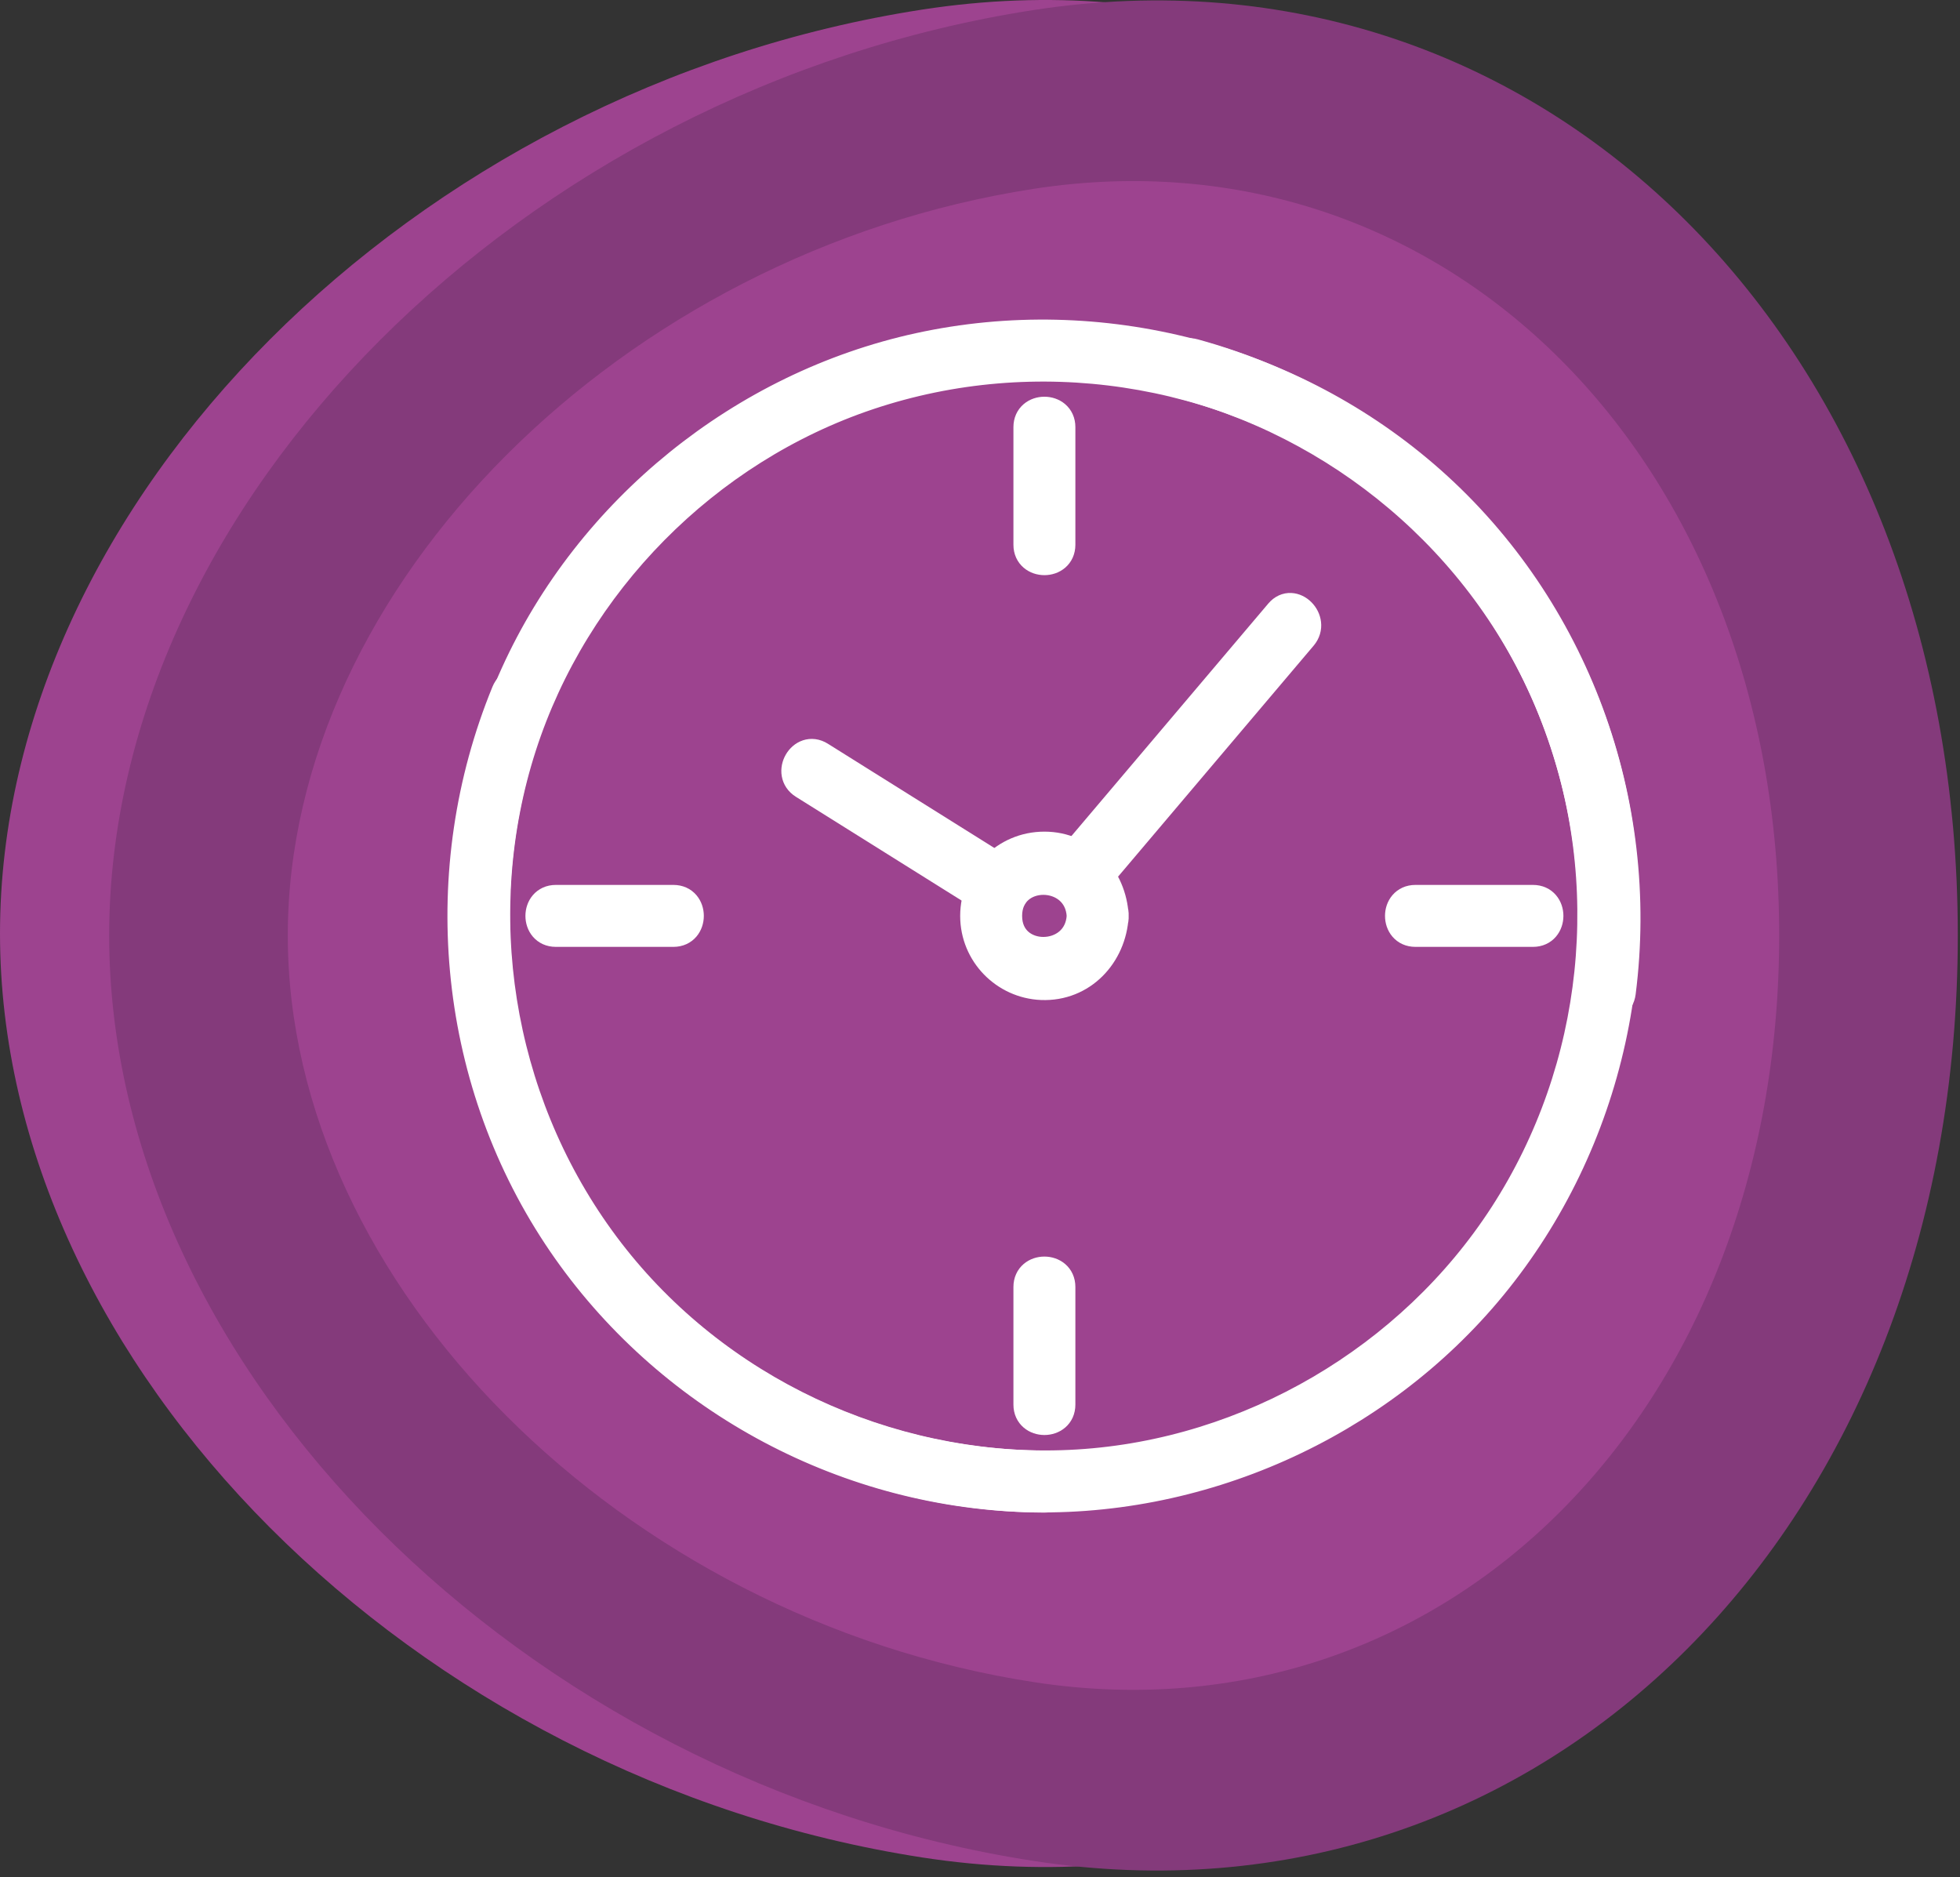
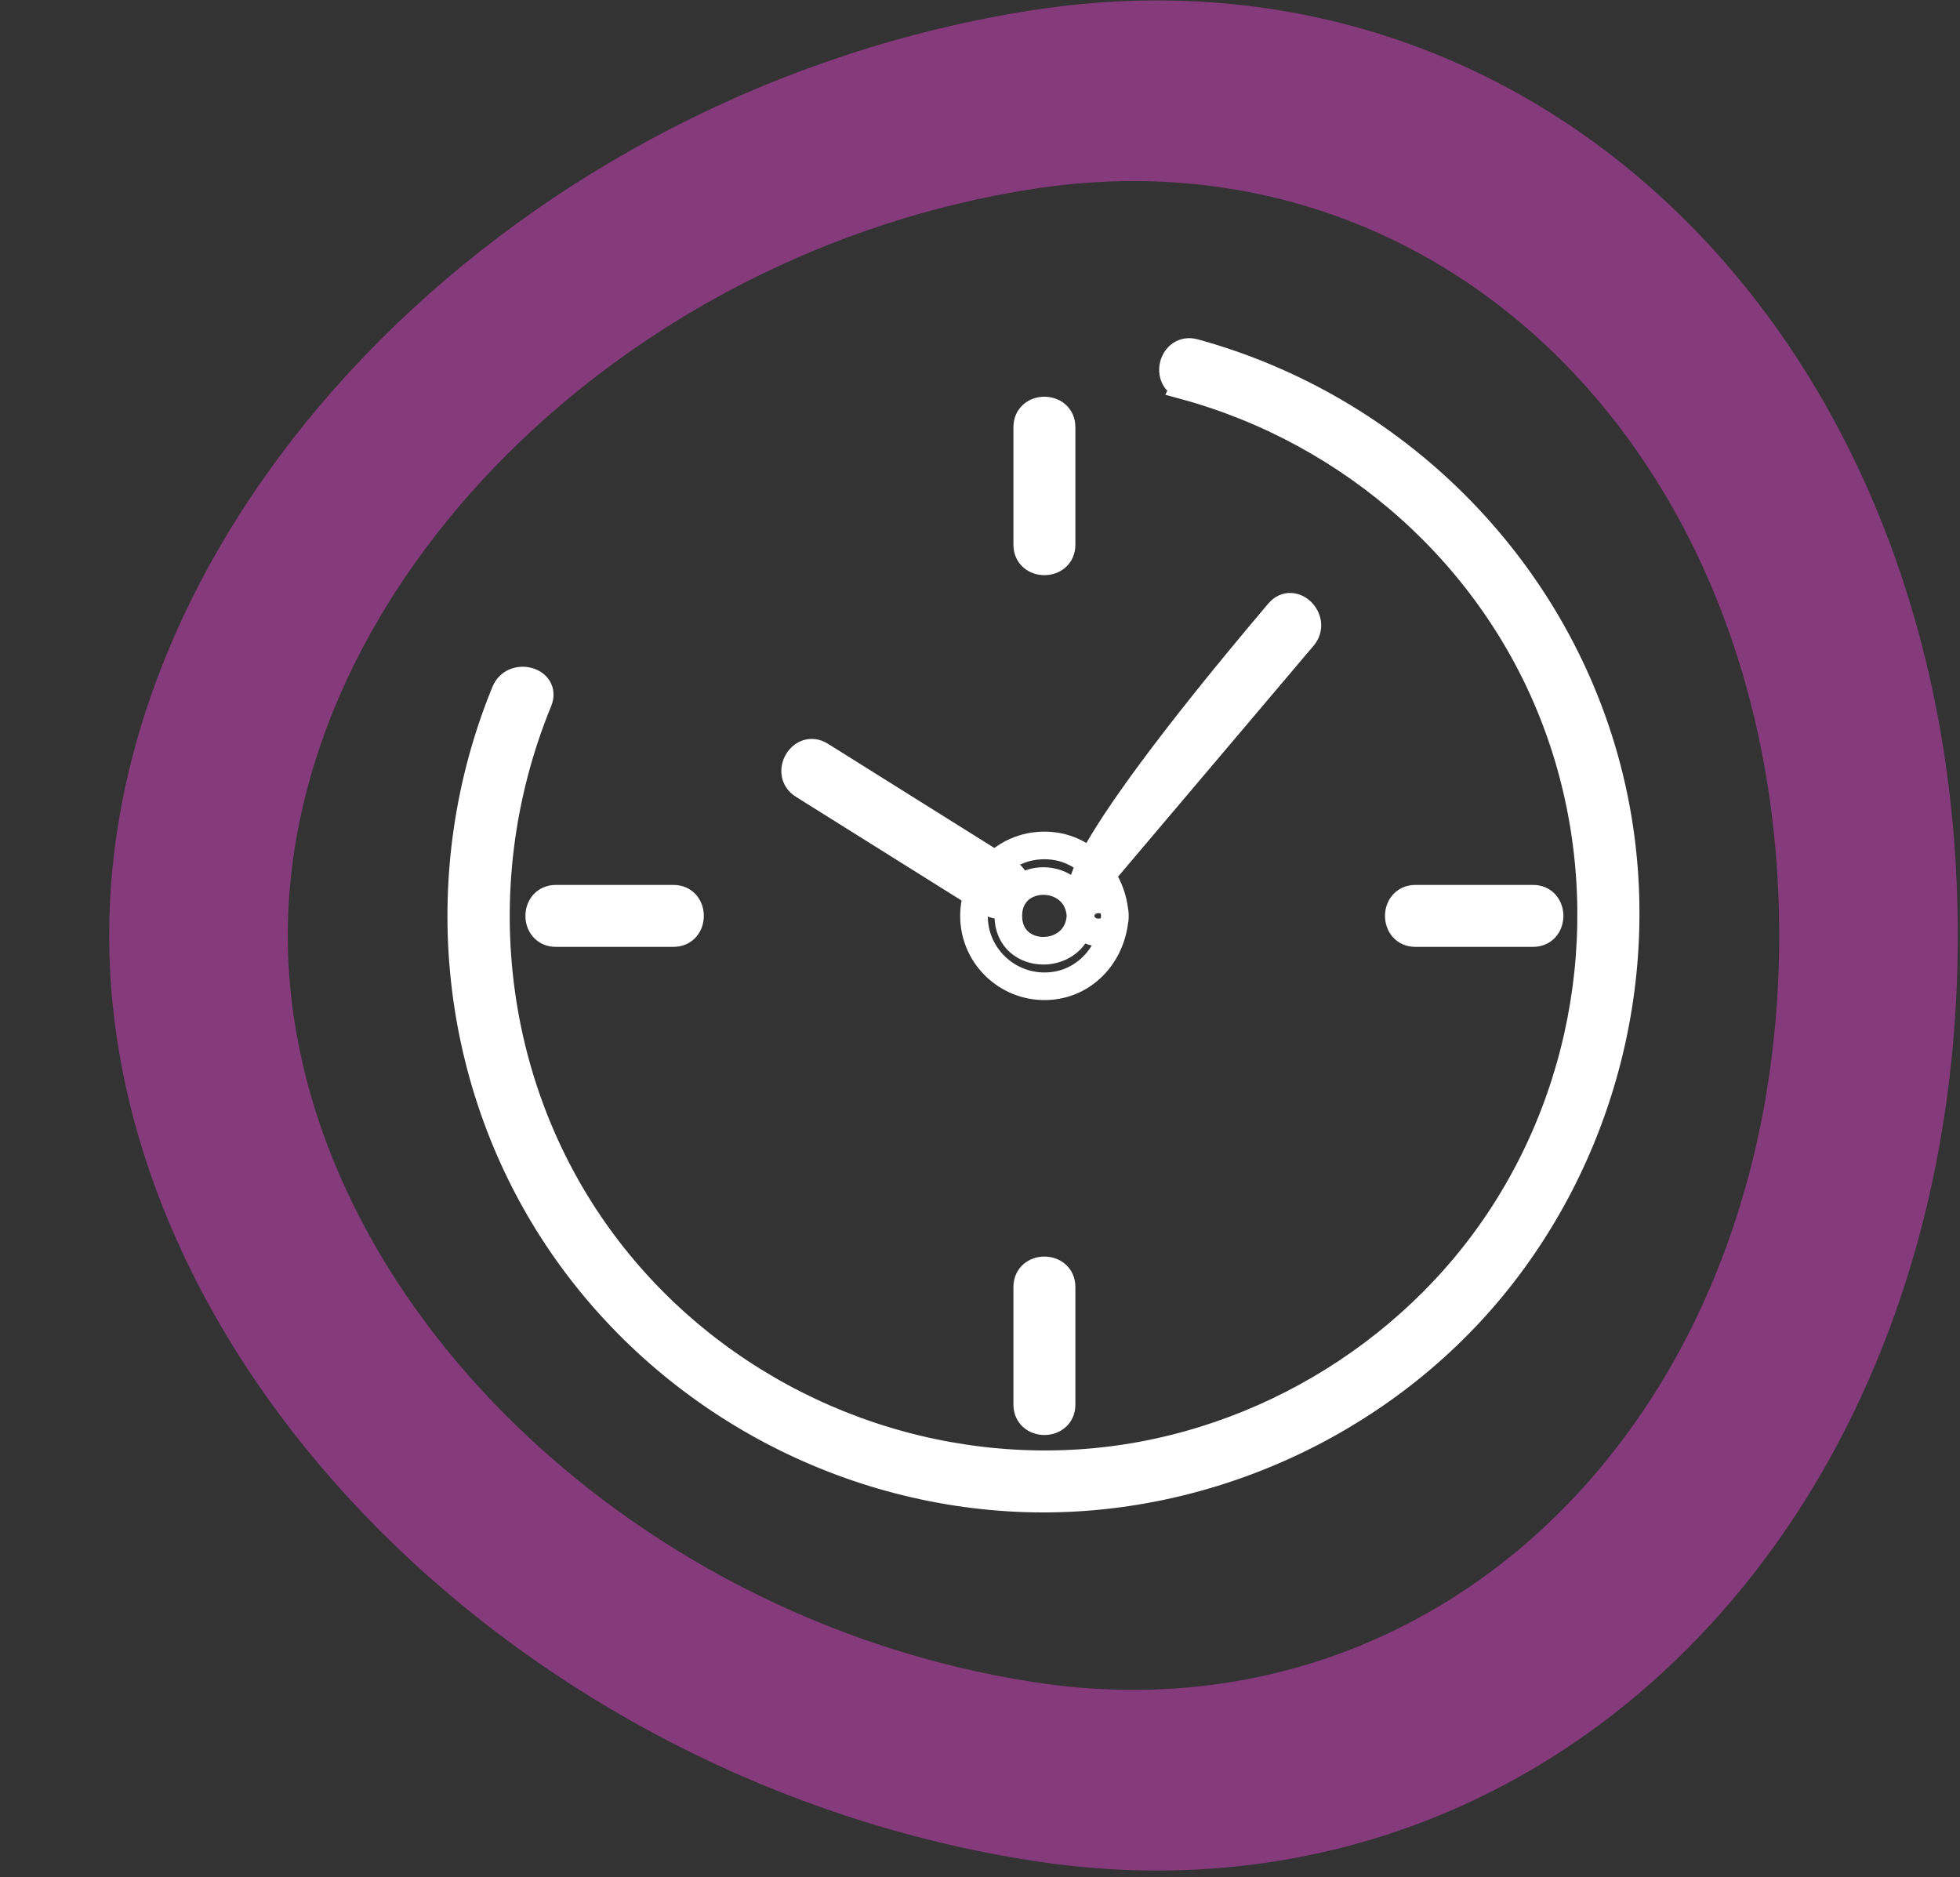
<svg xmlns="http://www.w3.org/2000/svg" width="71" height="68" viewBox="0 0 71 68" fill="none">
  <rect x="0" y="0" width="71" height="68" fill="#333333" stroke="none" />
-   <path d="M66.805 33.814C66.805 55.149 51.849 70.132 33.402 67.281C14.955 64.425 0 49.445 0 33.814C0 18.184 14.955 3.203 33.402 0.348C51.849 -2.504 66.805 12.477 66.805 33.814Z" fill="#9D438F" />
  <path d="M37.438 0.364C18.946 3.223 3.955 18.229 3.955 33.885C3.955 49.541 18.946 64.547 37.438 67.407C55.929 70.263 70.92 55.258 70.92 33.885C70.92 12.515 55.929 -2.493 37.438 0.364ZM37.438 60.929C22.518 58.623 10.425 46.516 10.425 33.885C10.425 21.254 22.518 9.147 37.438 6.841C52.358 4.535 64.45 16.645 64.45 33.885C64.45 51.125 52.358 63.235 37.438 60.929Z" fill="#843A7B" />
-   <path d="M37.833 53.044C31.521 53.008 25.468 49.989 21.756 44.852C18.058 39.736 16.994 33.051 18.933 27.04C20.84 21.13 25.589 16.317 31.48 14.344C37.508 12.326 44.245 13.334 49.415 17.029C55.425 21.325 58.443 28.678 57.51 35.958C57.408 36.749 58.654 36.742 58.754 35.958C59.638 29.053 57.075 22.023 51.853 17.394C46.819 12.934 39.852 11.124 33.281 12.558C26.88 13.956 21.333 18.444 18.628 24.414C15.846 30.551 16.157 37.815 19.512 43.669C23.259 50.205 30.322 54.247 37.833 54.29C38.633 54.295 38.635 53.051 37.833 53.046V53.044Z" fill="white" stroke="white" />
  <path d="M42.932 13.977C49.02 15.646 54.085 20.128 56.341 26.05C58.59 31.949 57.887 38.682 54.458 43.986C51.086 49.202 45.253 52.621 39.053 53.002C32.707 53.391 26.461 50.675 22.423 45.767C17.73 40.062 16.718 32.178 19.503 25.388C19.807 24.65 18.602 24.335 18.302 25.066C15.661 31.507 16.317 38.961 20.163 44.784C23.871 50.394 30.132 53.946 36.85 54.262C43.396 54.568 49.915 51.668 54.073 46.602C58.348 41.394 59.928 34.297 58.202 27.774C56.275 20.491 50.498 14.759 43.255 12.774C42.483 12.562 42.16 13.763 42.933 13.975L42.932 13.977Z" fill="white" stroke="white" />
  <path d="M37.211 15.471V19.733C37.211 20.533 38.455 20.535 38.455 19.733V15.471C38.455 14.671 37.211 14.669 37.211 15.471Z" fill="white" stroke="white" />
  <path d="M37.211 46.617V50.879C37.211 51.679 38.455 51.681 38.455 50.879V46.617C38.455 45.817 37.211 45.815 37.211 46.617Z" fill="white" stroke="white" />
  <path d="M55.533 32.554H51.272C50.472 32.554 50.47 33.798 51.272 33.798H55.533C56.333 33.798 56.335 32.554 55.533 32.554Z" fill="white" stroke="white" />
  <path d="M24.395 32.554H20.134C19.334 32.554 19.332 33.798 20.134 33.798H24.395C25.195 33.798 25.197 32.554 24.395 32.554Z" fill="white" stroke="white" />
-   <path d="M39.141 33.176C39.051 34.852 36.526 34.866 36.526 33.176C36.526 31.486 39.051 31.5 39.141 33.176C39.184 33.972 40.428 33.977 40.385 33.176C40.31 31.794 39.276 30.624 37.833 30.624C36.391 30.624 35.282 31.79 35.282 33.176C35.282 34.562 36.384 35.667 37.728 35.723C39.212 35.783 40.307 34.603 40.385 33.176C40.428 32.376 39.184 32.378 39.141 33.176Z" fill="white" />
  <path d="M39.141 33.176C39.051 34.852 36.526 34.866 36.526 33.176C36.526 31.486 39.051 31.5 39.141 33.176ZM39.141 33.176C39.184 33.972 40.428 33.977 40.385 33.176M39.141 33.176C39.184 32.378 40.428 32.376 40.385 33.176M40.385 33.176C40.31 31.794 39.276 30.624 37.833 30.624C36.391 30.624 35.282 31.79 35.282 33.176C35.282 34.562 36.384 35.667 37.728 35.723C39.212 35.783 40.307 34.603 40.385 33.176Z" stroke="white" />
  <path d="M36.512 31.614C34.249 30.197 31.986 28.78 29.723 27.363C29.042 26.937 28.417 28.013 29.096 28.438C31.359 29.855 33.622 31.272 35.885 32.689C36.565 33.115 37.191 32.039 36.512 31.614Z" fill="white" stroke="white" />
-   <path d="M46.325 22.185C43.763 25.211 41.201 28.236 38.639 31.261C38.125 31.87 39.001 32.752 39.519 32.141C42.081 29.116 44.642 26.09 47.204 23.065C47.719 22.456 46.843 21.573 46.325 22.185Z" fill="white" stroke="white" />
+   <path d="M46.325 22.185C38.125 31.87 39.001 32.752 39.519 32.141C42.081 29.116 44.642 26.09 47.204 23.065C47.719 22.456 46.843 21.573 46.325 22.185Z" fill="white" stroke="white" />
</svg>